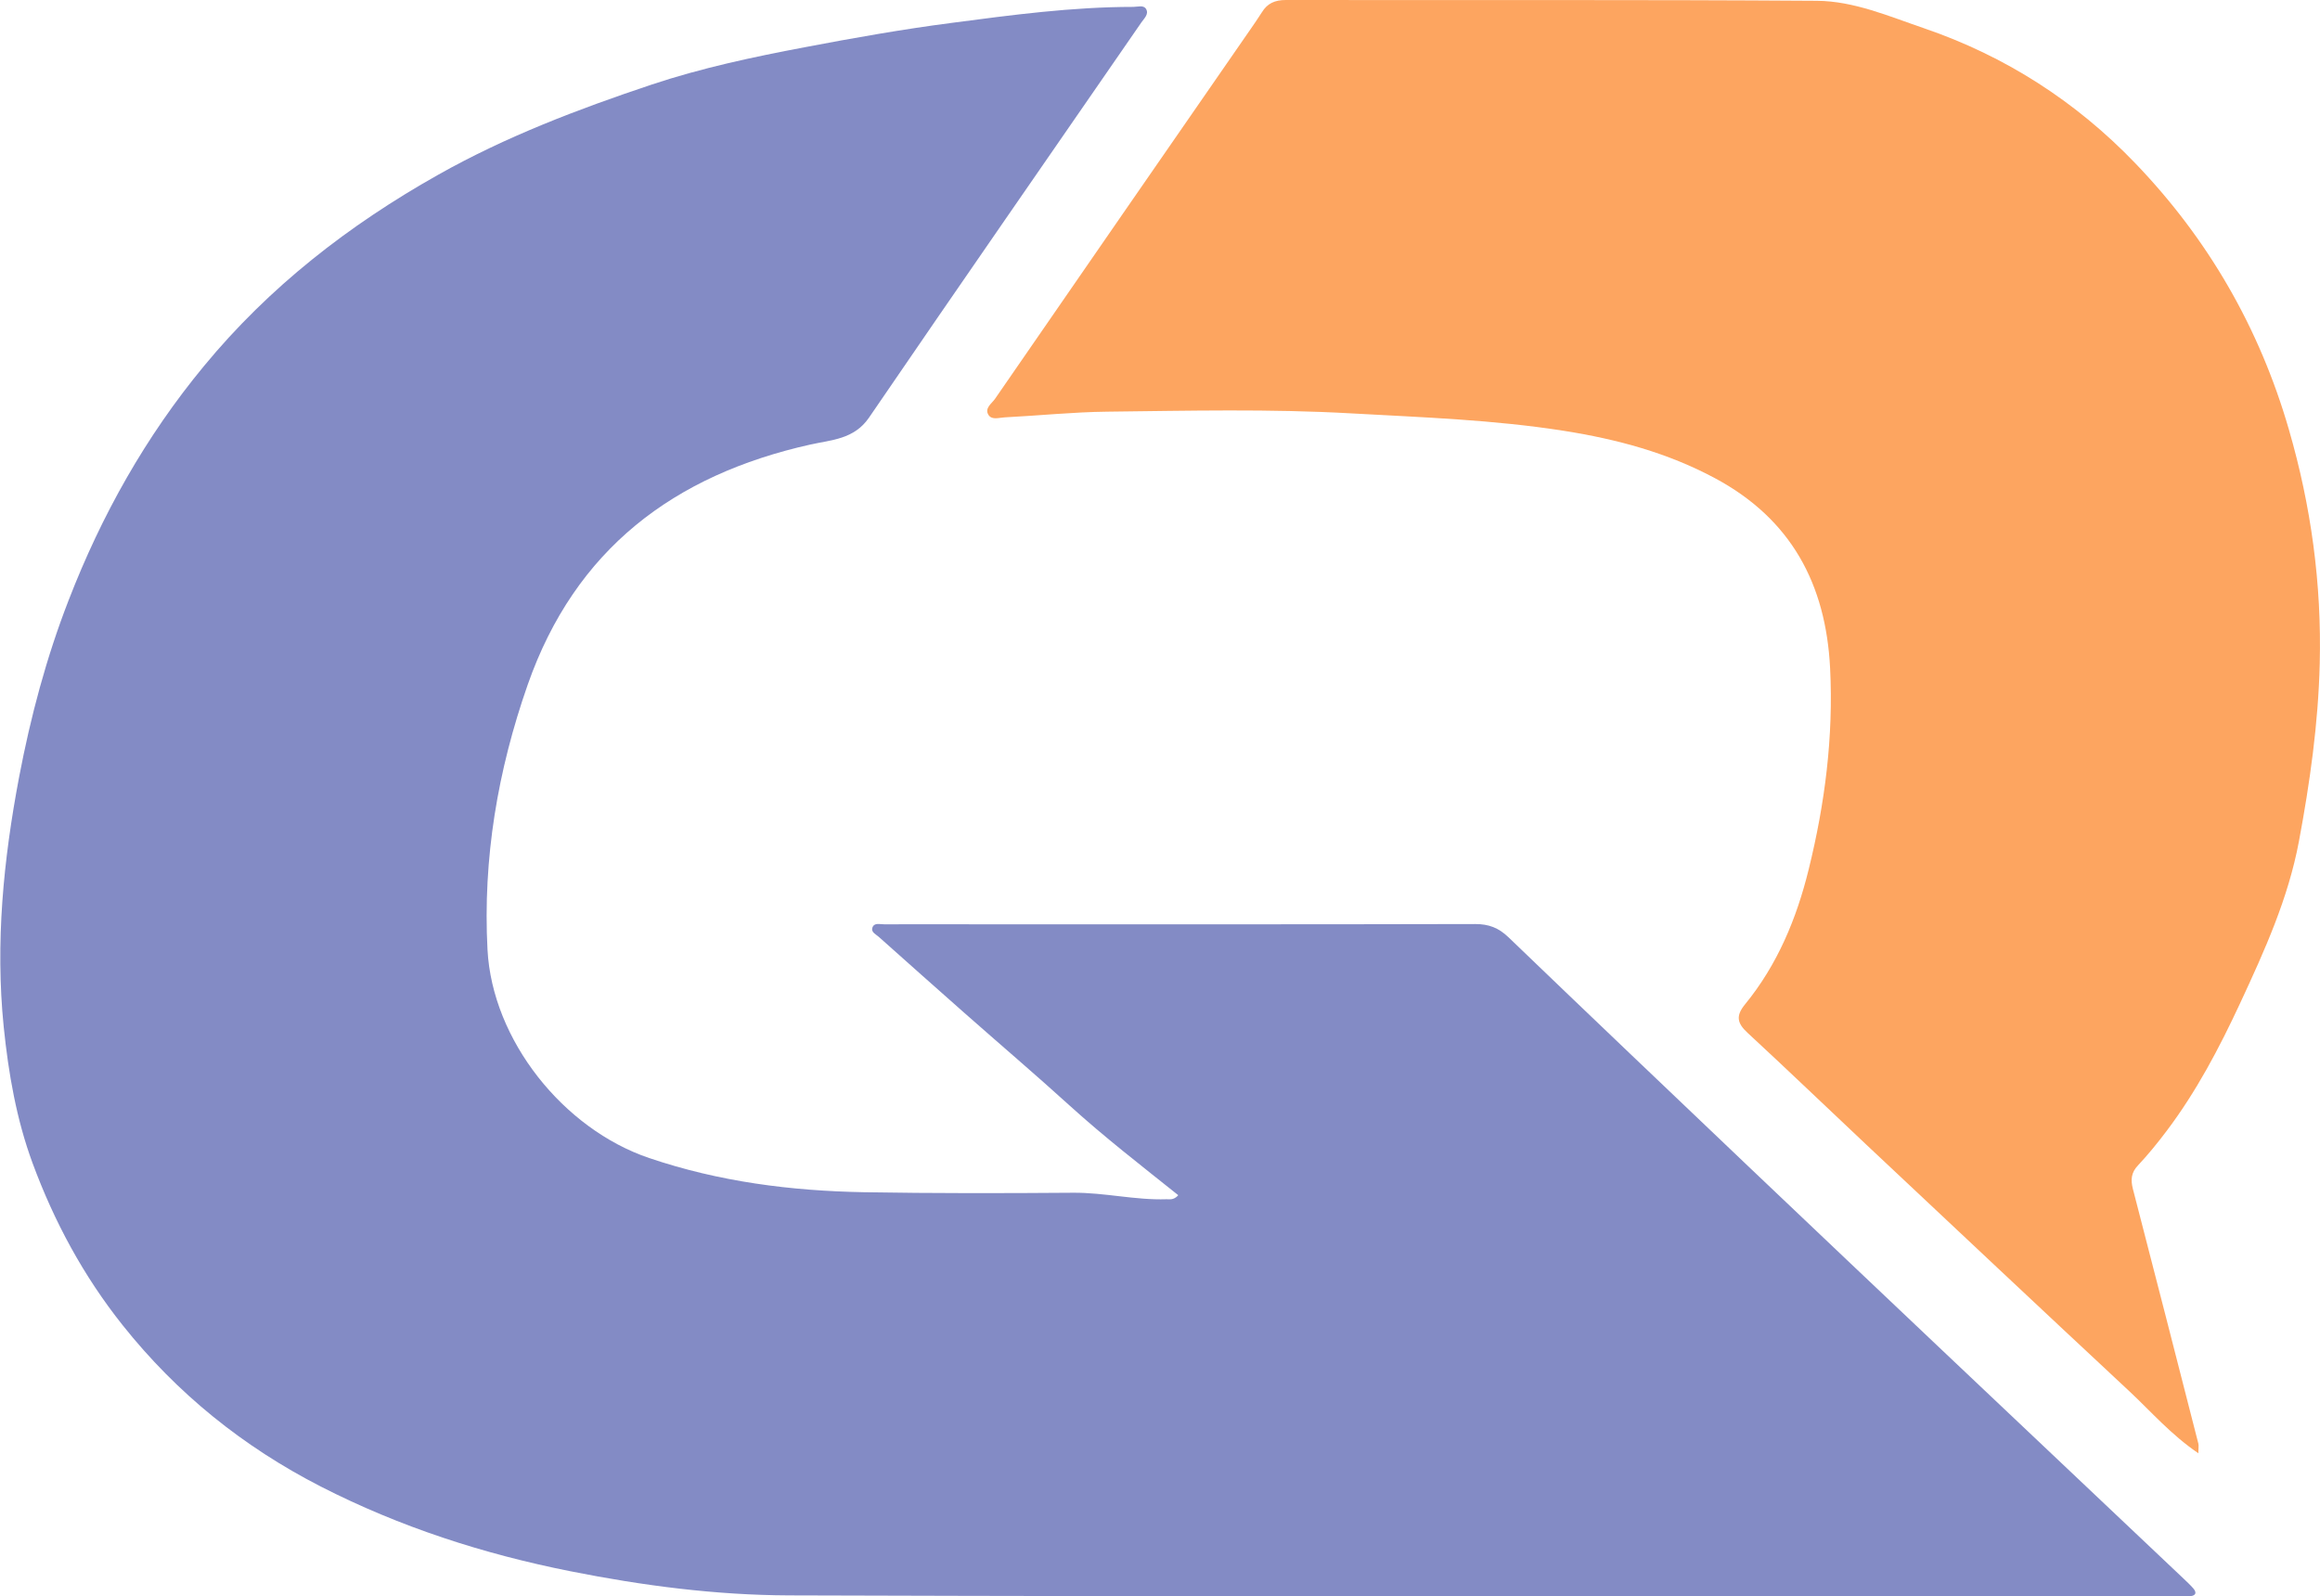
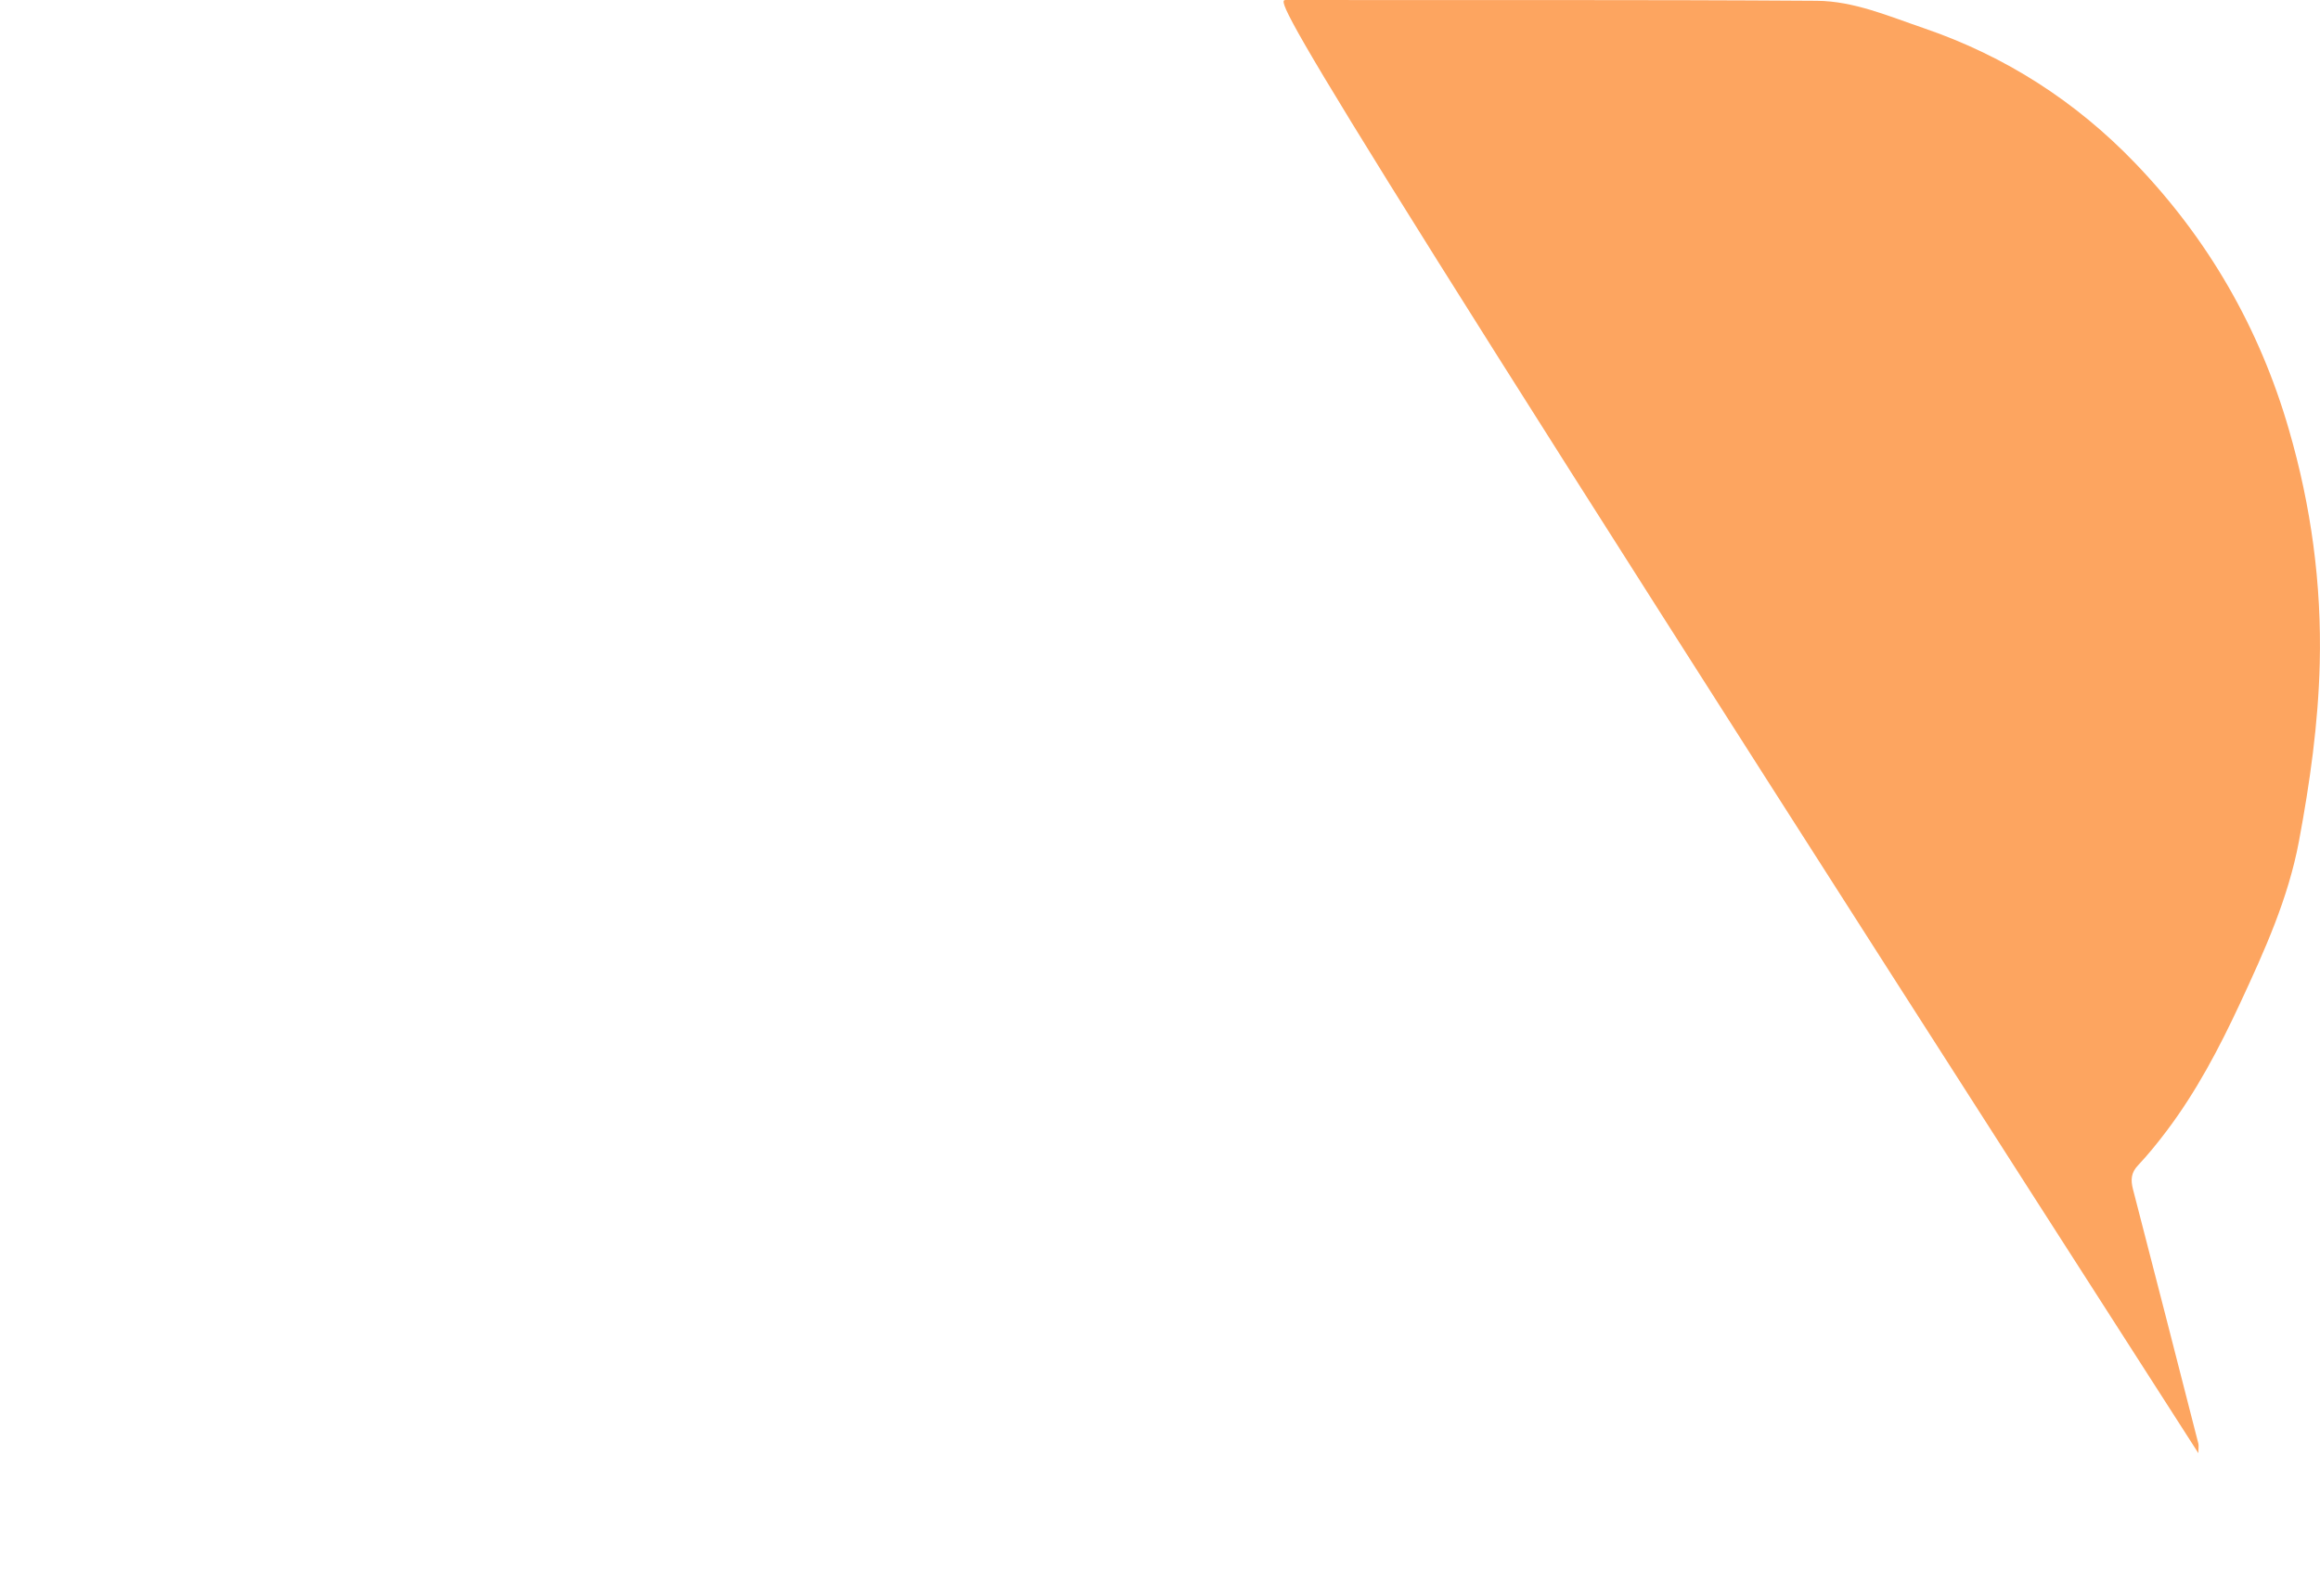
<svg xmlns="http://www.w3.org/2000/svg" id="Layer_2" data-name="Layer 2" viewBox="0 0 175.08 120.47">
  <defs>
    <style>
      .cls-1 {
        fill: #fda560;
      }

      .cls-1, .cls-2 {
        stroke-width: 0px;
      }

      .cls-2 {
        fill: #838bc5;
      }
    </style>
  </defs>
  <g id="Layer_1-2" data-name="Layer 1">
    <g>
-       <path class="cls-2" d="m88.9,90.19c-2.79-2.23-5.57-4.38-8.18-6.75-2.61-2.37-5.3-4.66-7.94-6.99-2.16-1.91-4.31-3.82-6.46-5.74-.22-.19-.59-.36-.49-.68.13-.43.58-.26.9-.27,2.5-.01,5,0,7.5,0,12.37,0,24.73.01,37.1-.02,1.02,0,1.76.28,2.51,1,6.08,5.85,12.2,11.67,18.31,17.49,4.8,4.57,9.62,9.13,14.43,13.69,6.06,5.74,12.13,11.48,18.2,17.22.25.24.5.47.73.73.27.31.23.55-.22.6-.26.03-.52.02-.77.02-34.99,0-69.98.03-104.97-.08-5.52-.02-11.02-.73-16.49-1.82-6.59-1.31-12.87-3.34-18.84-6.39-5.85-3-10.85-7.01-14.97-12.19-2.96-3.72-5.16-7.81-6.79-12.22-1.22-3.31-1.82-6.77-2.18-10.29-.64-6.35-.02-12.6,1.16-18.84.87-4.57,2.06-9.04,3.74-13.36,2.48-6.41,5.81-12.35,10.21-17.67,4.93-5.98,10.93-10.64,17.66-14.43,5.12-2.89,10.58-4.96,16.11-6.81,3.77-1.26,7.68-2.09,11.6-2.83,3.67-.7,7.35-1.35,11.04-1.83,4.56-.6,9.12-1.21,13.73-1.21.33,0,.77-.16.96.16.23.39-.15.71-.36,1.02-6.85,9.93-13.74,19.85-20.55,29.82-1.12,1.64-2.85,1.68-4.42,2.03-10.31,2.3-17.75,7.91-21.33,18.11-2.27,6.48-3.4,13.14-3.04,20.01.36,6.84,5.73,13.54,12.2,15.73,5.28,1.79,10.7,2.48,16.21,2.58,5.26.09,10.51.08,15.77.04,2.38-.02,4.7.57,7.07.49.25,0,.52.07.86-.28Z" />
-       <path class="cls-1" d="m165.91,109.69c-2.09-1.42-3.58-3.16-5.23-4.7-6.64-6.19-13.25-12.41-19.87-18.63-2.98-2.8-5.93-5.64-8.93-8.41-.79-.73-.9-1.28-.19-2.15,2.44-2.98,3.89-6.47,4.8-10.17,1.23-4.98,1.88-10.04,1.62-15.2-.32-6.35-2.94-11.26-8.69-14.34-3.58-1.92-7.39-2.94-11.37-3.57-5.32-.84-10.68-1.02-16.05-1.32-6.16-.35-12.32-.2-18.47-.13-2.58.03-5.15.3-7.72.43-.41.02-.95.22-1.21-.18-.33-.51.25-.87.49-1.22,6.41-9.3,12.84-18.59,19.27-27.88.29-.42.59-.85.86-1.28C95.64.25,96.21,0,97.04,0c13.36.02,26.72-.03,40.07.06,2.8.02,5.44,1.17,8.08,2.07,6.14,2.1,11.46,5.52,15.94,10.18,5.51,5.73,9.38,12.44,11.6,20.1,1.68,5.78,2.48,11.66,2.33,17.67-.11,4.52-.74,8.98-1.57,13.42-.81,4.32-2.59,8.24-4.43,12.2-1.59,3.41-3.31,6.69-5.58,9.69-.67.89-1.38,1.76-2.14,2.57-.52.55-.55,1.09-.38,1.77,1.66,6.4,3.3,12.81,4.94,19.22.04.15,0,.33,0,.73Z" />
+       <path class="cls-1" d="m165.91,109.69C95.64.25,96.21,0,97.04,0c13.36.02,26.72-.03,40.07.06,2.8.02,5.44,1.17,8.08,2.07,6.14,2.1,11.46,5.52,15.94,10.18,5.51,5.73,9.38,12.44,11.6,20.1,1.68,5.78,2.48,11.66,2.33,17.67-.11,4.52-.74,8.98-1.57,13.42-.81,4.32-2.59,8.24-4.43,12.2-1.59,3.41-3.31,6.69-5.58,9.69-.67.89-1.38,1.76-2.14,2.57-.52.55-.55,1.09-.38,1.77,1.66,6.4,3.3,12.81,4.94,19.22.04.15,0,.33,0,.73Z" />
    </g>
  </g>
</svg>